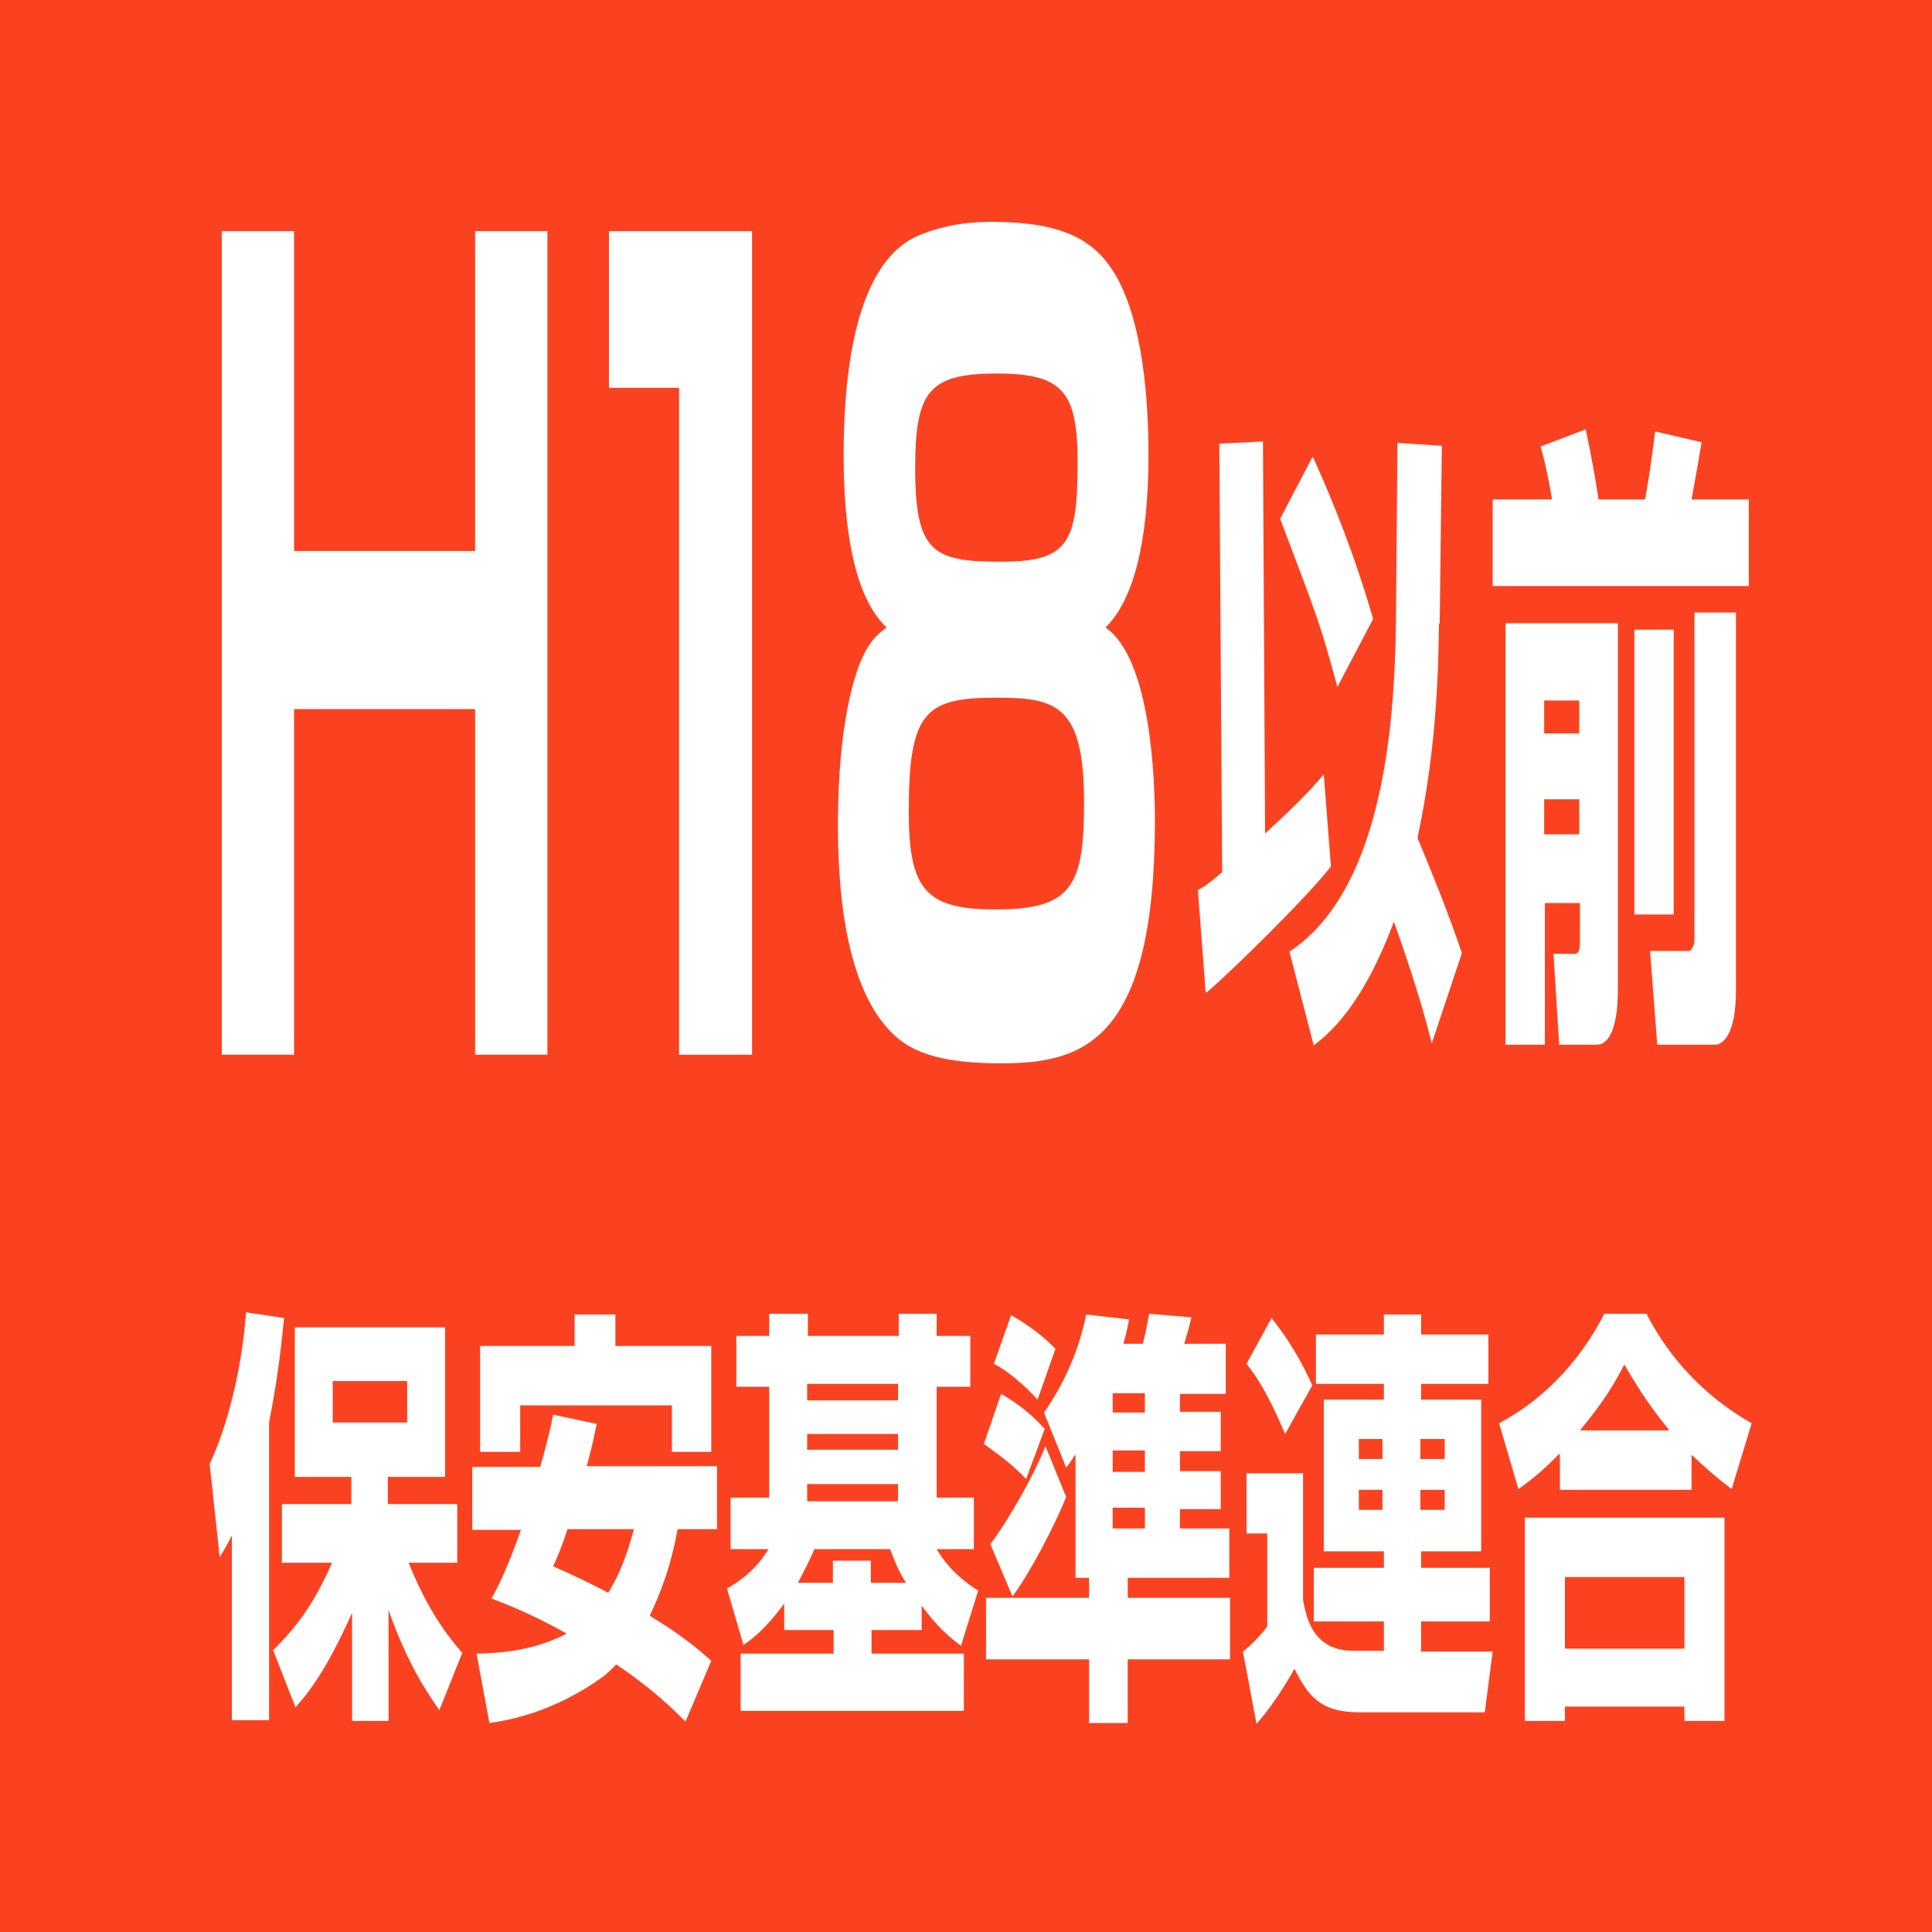
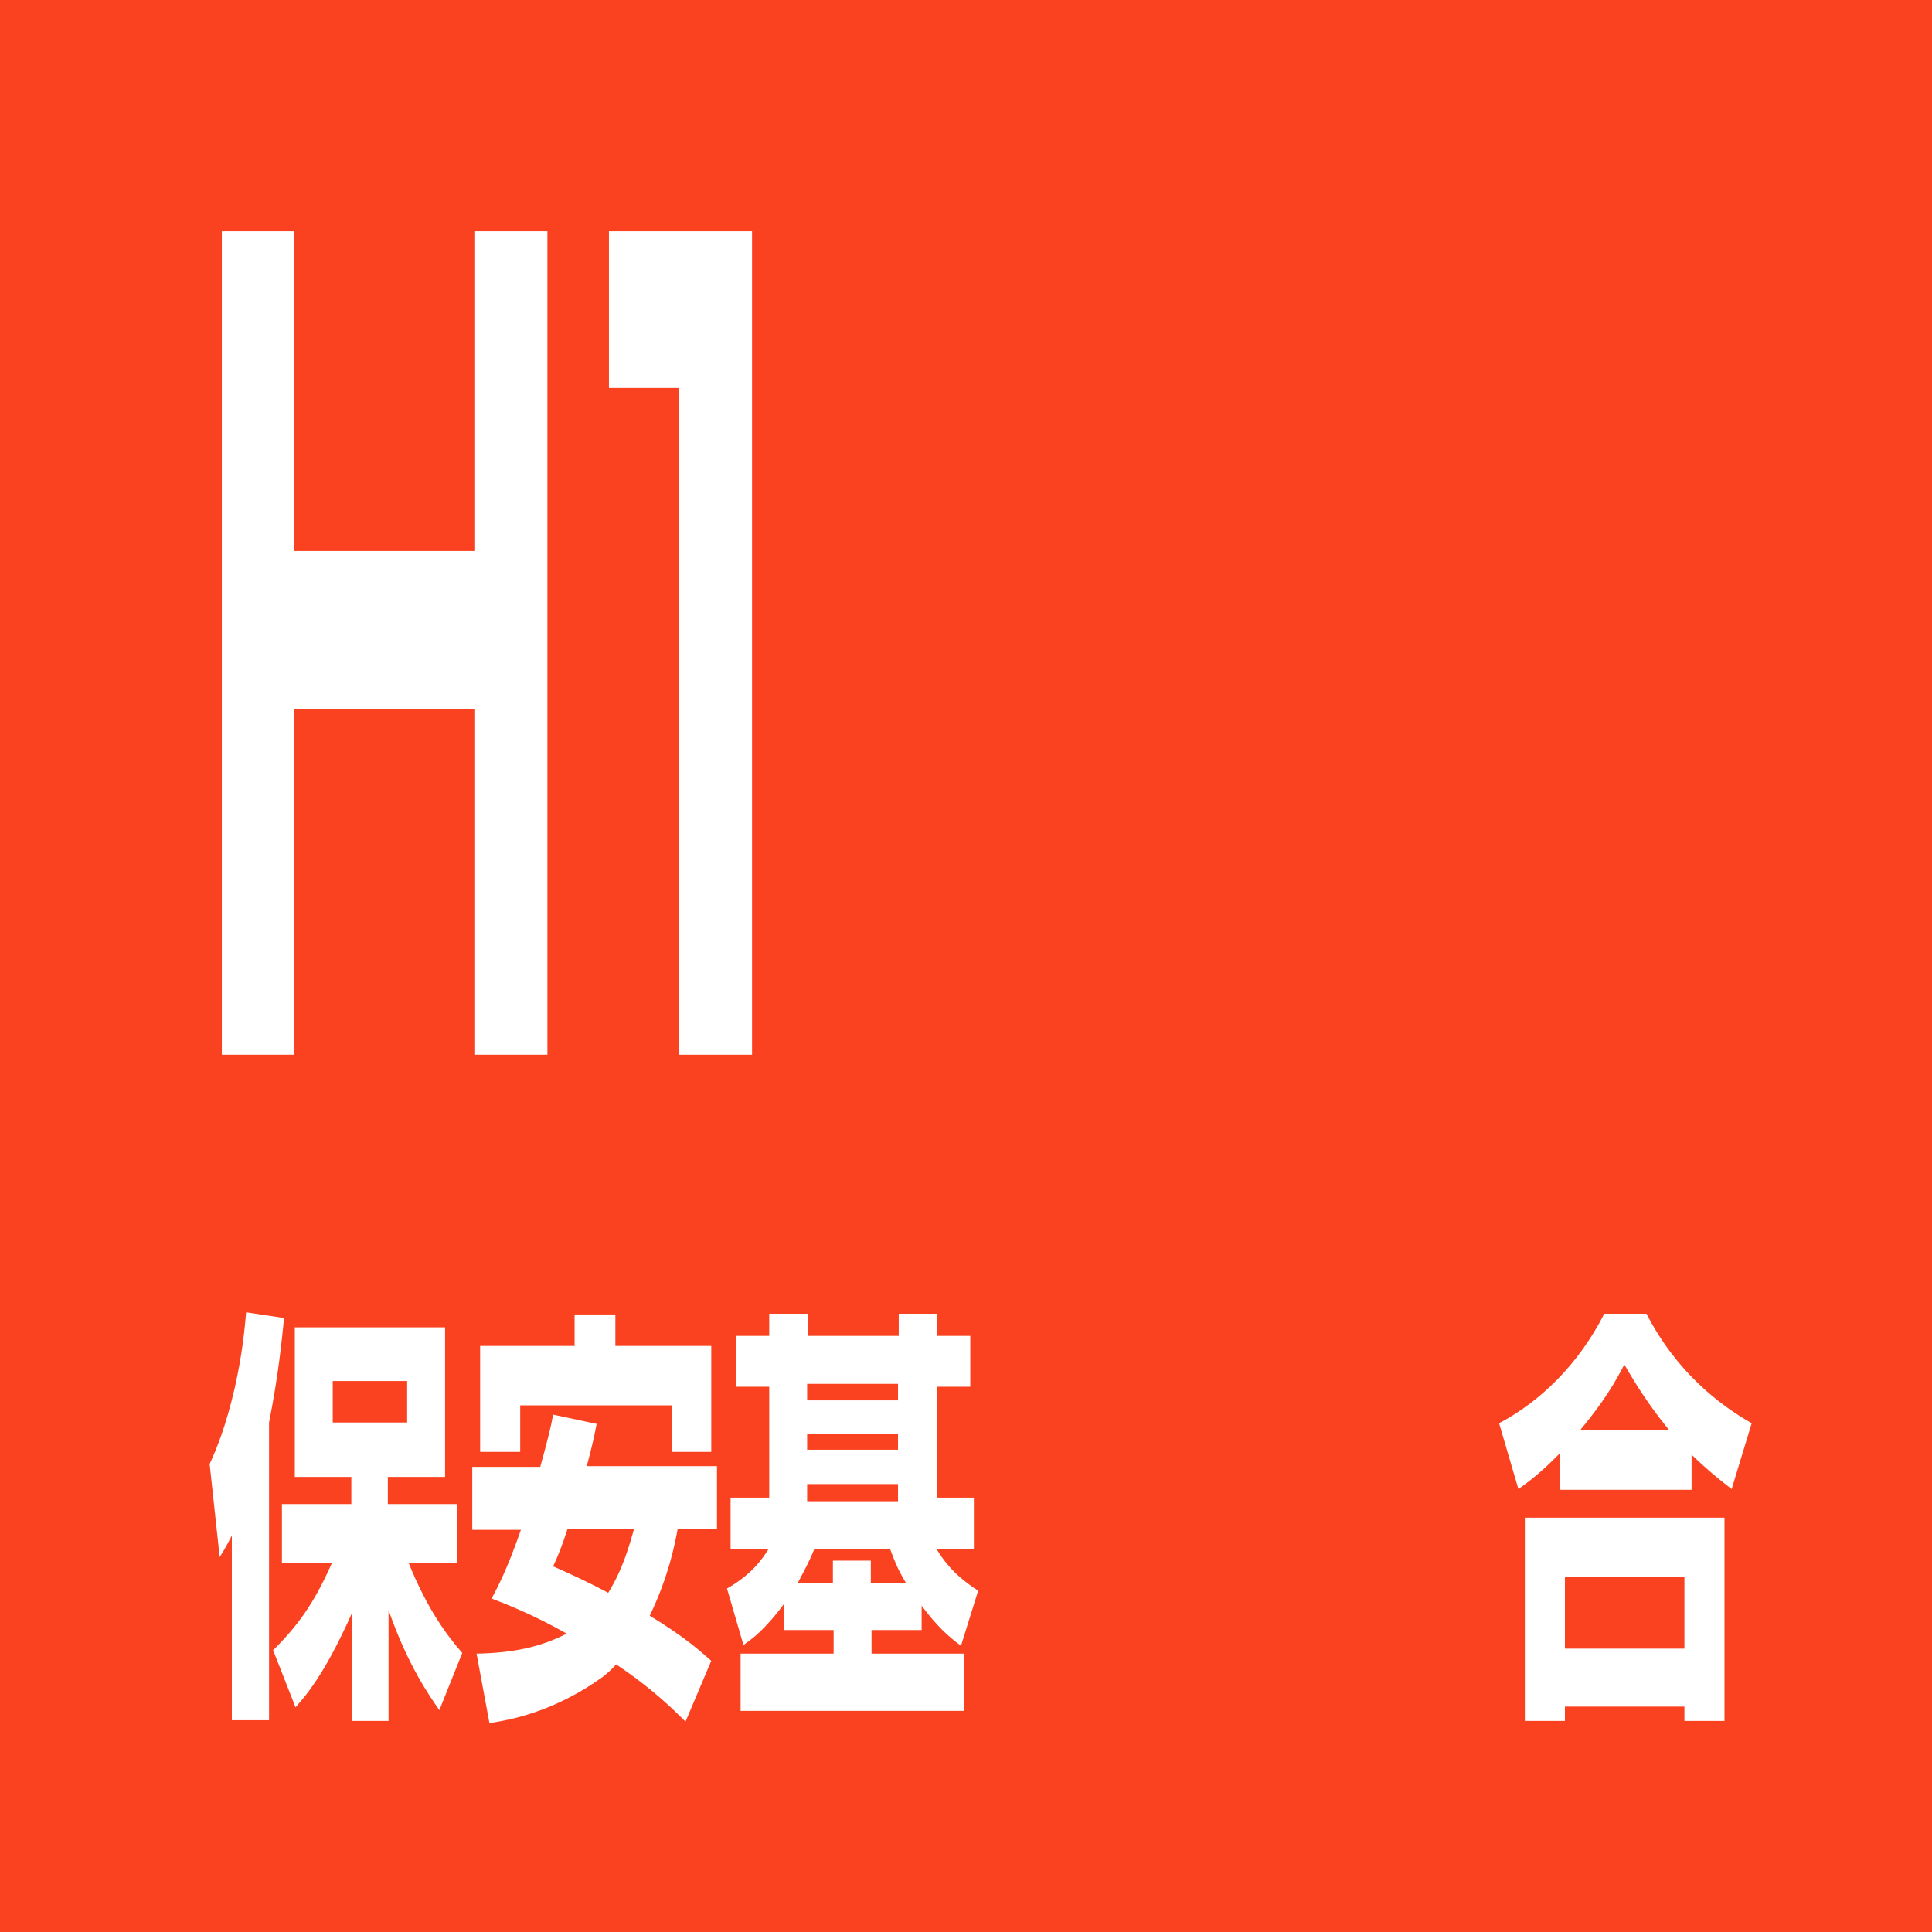
<svg xmlns="http://www.w3.org/2000/svg" id="_レイヤー_1" viewBox="0 0 27 27">
  <defs>
    <style>.cls-1{fill:#fff;}.cls-2{fill:#fa4221;}</style>
  </defs>
  <rect class="cls-2" width="27" height="27" />
  <path class="cls-1" d="M4.11,3.23v4.47h2.53V3.23h1.01v11.51h-1.01v-4.83h-2.53v4.83h-1.01V3.23h1.01Z" />
  <path class="cls-1" d="M10.51,3.23v11.51h-1.02V5.42h-.98v-2.19h2Z" />
-   <path class="cls-1" d="M11.79,6.36c0-1.64.33-2.77,1.05-3.07.21-.09.55-.19,1.01-.19,1.05,0,1.47.28,1.75.76.37.66.45,1.71.45,2.5,0,.66-.06,1.88-.6,2.41.64.44.69,2.16.69,2.7,0,3.11-1.02,3.39-2.15,3.39s-1.45-.28-1.72-.66c-.36-.53-.56-1.4-.56-2.67,0-.57.04-1.5.28-2.19.14-.38.28-.48.4-.57-.46-.44-.6-1.39-.6-2.41ZM12.7,11.34c0,1.1.24,1.37,1.22,1.37,1.07,0,1.23-.34,1.23-1.5,0-1.36-.39-1.46-1.23-1.46-.99,0-1.22.2-1.22,1.59ZM12.79,6.55c0,1.18.26,1.3,1.2,1.3s1.07-.26,1.07-1.39c0-.99-.21-1.24-1.13-1.24-.96,0-1.14.26-1.14,1.33Z" />
-   <path class="cls-1" d="M16.74,12.44c.11-.06.16-.1.34-.25l-.04-5.99.61-.03.03,5.48c.42-.39.64-.61.82-.83l.1,1.29c-.36.46-1.49,1.56-1.75,1.77l-.11-1.45ZM18.35,6.39c.26.57.58,1.36.84,2.26l-.5.95c-.24-.88-.26-.93-.8-2.35l.45-.86ZM20.11,8.71c-.01.59-.02,1.68-.3,3,.17.41.43,1.04.62,1.61l-.42,1.26c-.09-.35-.22-.83-.53-1.7-.44,1.18-.9,1.56-1.12,1.73l-.34-1.31c1.44-.95,1.48-3.67,1.49-4.8l.02-2.31.62.04-.03,2.49Z" />
-   <path class="cls-1" d="M20.86,6.98h.83c-.03-.18-.08-.46-.16-.74l.63-.24c.07.32.14.71.18.98h.65c.03-.17.08-.44.14-.95l.65.15c-.05.32-.13.73-.14.8h.8v1.21h-3.58v-1.21ZM21.04,8.71h1.57v5.12c0,.61-.16.77-.29.77h-.53l-.08-1.27h.3c.07,0,.07-.11.07-.18v-.53h-.49v1.98h-.55v-5.89ZM21.58,9.79v.46h.49v-.46h-.49ZM21.58,11.17v.49h.49v-.49h-.49ZM22.84,8.8h.55v3.98h-.55v-3.98ZM23.69,8.56h.57v5.28c0,.65-.2.76-.29.76h-.81l-.1-1.31h.55s.07-.03.07-.17v-4.56Z" />
  <path class="cls-1" d="M3.24,21.46c-.06.11-.08.16-.17.3l-.14-1.3c.09-.2.22-.5.35-1.06.11-.49.14-.84.16-1.06l.53.08c-.03.28-.07.75-.21,1.46v4.16h-.52v-2.59ZM3.81,23.07c.34-.34.57-.64.83-1.23h-.7v-.82h.97v-.38h-.79v-2.09h2.1v2.09h-.8v.38h.97v.82h-.68c.27.67.55,1.03.75,1.26l-.32.8c-.13-.19-.44-.62-.71-1.4v1.55h-.51v-1.51c-.4.9-.67,1.18-.79,1.32l-.31-.79ZM4.65,19.3v.58h1.04v-.58h-1.04Z" />
  <path class="cls-1" d="M8.34,19.89c-.03.16-.07.34-.14.6h1.82v.88h-.55c-.04.22-.13.67-.39,1.21.51.31.71.5.86.63l-.36.85c-.16-.16-.46-.46-.97-.8-.06.07-.12.12-.18.17-.69.5-1.32.61-1.59.65l-.18-.97c.51-.01.89-.09,1.26-.28-.48-.27-.84-.41-1.05-.49.09-.17.21-.39.41-.96h-.68v-.88h.95c.1-.36.15-.56.18-.73l.61.13ZM6.69,18.81h1.34v-.44h.57v.44h1.34v1.48h-.55v-.65h-2.12v.65h-.56v-1.48ZM7.93,21.37c-.07.22-.13.37-.2.52.23.1.51.23.77.37.21-.34.3-.68.36-.89h-.93Z" />
  <path class="cls-1" d="M10.96,22.41c-.28.38-.46.5-.57.58l-.23-.79c.35-.2.49-.41.58-.55h-.53v-.72h.54v-1.55h-.46v-.71h.46v-.31h.54v.31h1.27v-.31h.53v.31h.47v.71h-.47v1.55h.52v.72h-.52c.08.13.22.35.58.58l-.24.77c-.19-.14-.34-.28-.55-.56v.34h-.7v.33h1.29v.8h-3.12v-.8h1.3v-.33h-.69v-.38ZM11.64,22.12v-.31h.53v.31h.49c-.12-.2-.16-.31-.22-.47h-1.06c-.07.17-.13.28-.23.47h.5ZM11.28,19.34v.23h1.27v-.23h-1.27ZM11.28,20.04v.22h1.27v-.22h-1.27ZM11.28,20.74v.24h1.27v-.24h-1.27Z" />
-   <path class="cls-1" d="M13.99,19.48c.14.08.38.23.61.49l-.26.7c-.21-.23-.51-.43-.59-.49l.24-.7ZM15.04,20.31c-.05.07-.06.1-.14.2l-.31-.77c.26-.37.48-.83.59-1.37l.6.07c-.03.14-.04.2-.08.34h.27c.02-.07.04-.15.09-.42l.59.05c-.03.13-.05.2-.1.37h.58v.7h-.64v.25h.57v.55h-.57v.28h.57v.53h-.57v.27h.69v.69h-1.42v.28h1.43v.86h-1.43v.89h-.54v-.89h-1.44v-.86h1.44v-.28h-.19v-1.73ZM13.84,21.58c.2-.26.58-.89.77-1.37l.29.71c-.16.4-.51,1.07-.75,1.39l-.31-.73ZM14.13,18.38c.09.05.37.21.62.47l-.25.71c-.15-.17-.42-.41-.61-.5l.24-.68ZM15.55,19.47v.27h.45v-.27h-.45ZM15.55,20.27v.3h.45v-.3h-.45ZM15.55,21.07v.29h.45v-.29h-.45Z" />
-   <path class="cls-1" d="M19.85,23.08h1.01l-.11.85h-1.75c-.55,0-.72-.23-.91-.61-.12.22-.33.55-.53.77l-.19-1.01c.13-.1.25-.23.34-.35v-1.3h-.29v-.84h.79v1.77c.04.21.12.71.7.71h.43v-.41h-.98v-.75h.98v-.23h-.84v-2.12h.84v-.22h-.95v-.69h.95v-.28h.52v.28h.94v.69h-.94v.22h.84v2.12h-.84v.23h.96v.75h-.96v.41ZM17.77,18.42c.24.3.42.61.57.94l-.38.68c-.16-.37-.32-.71-.54-.98l.35-.64ZM18.99,20.11v.28h.33v-.28h-.33ZM18.99,20.82v.28h.33v-.28h-.33ZM19.85,20.11v.28h.34v-.28h-.34ZM19.85,20.82v.28h.34v-.28h-.34Z" />
  <path class="cls-1" d="M21.79,20.32c-.19.19-.33.32-.57.49l-.27-.92c.57-.3,1.11-.82,1.47-1.53h.59c.42.82,1.03,1.28,1.47,1.53l-.28.92c-.21-.16-.36-.29-.56-.48v.49h-1.84v-.5ZM21.31,21.21h2.79v2.84h-.56v-.2h-1.67v.2h-.56v-2.84ZM21.87,22.04v1h1.67v-1h-1.67ZM23.33,19.99c-.32-.39-.5-.7-.63-.92-.12.23-.27.5-.62.92h1.24Z" />
</svg>